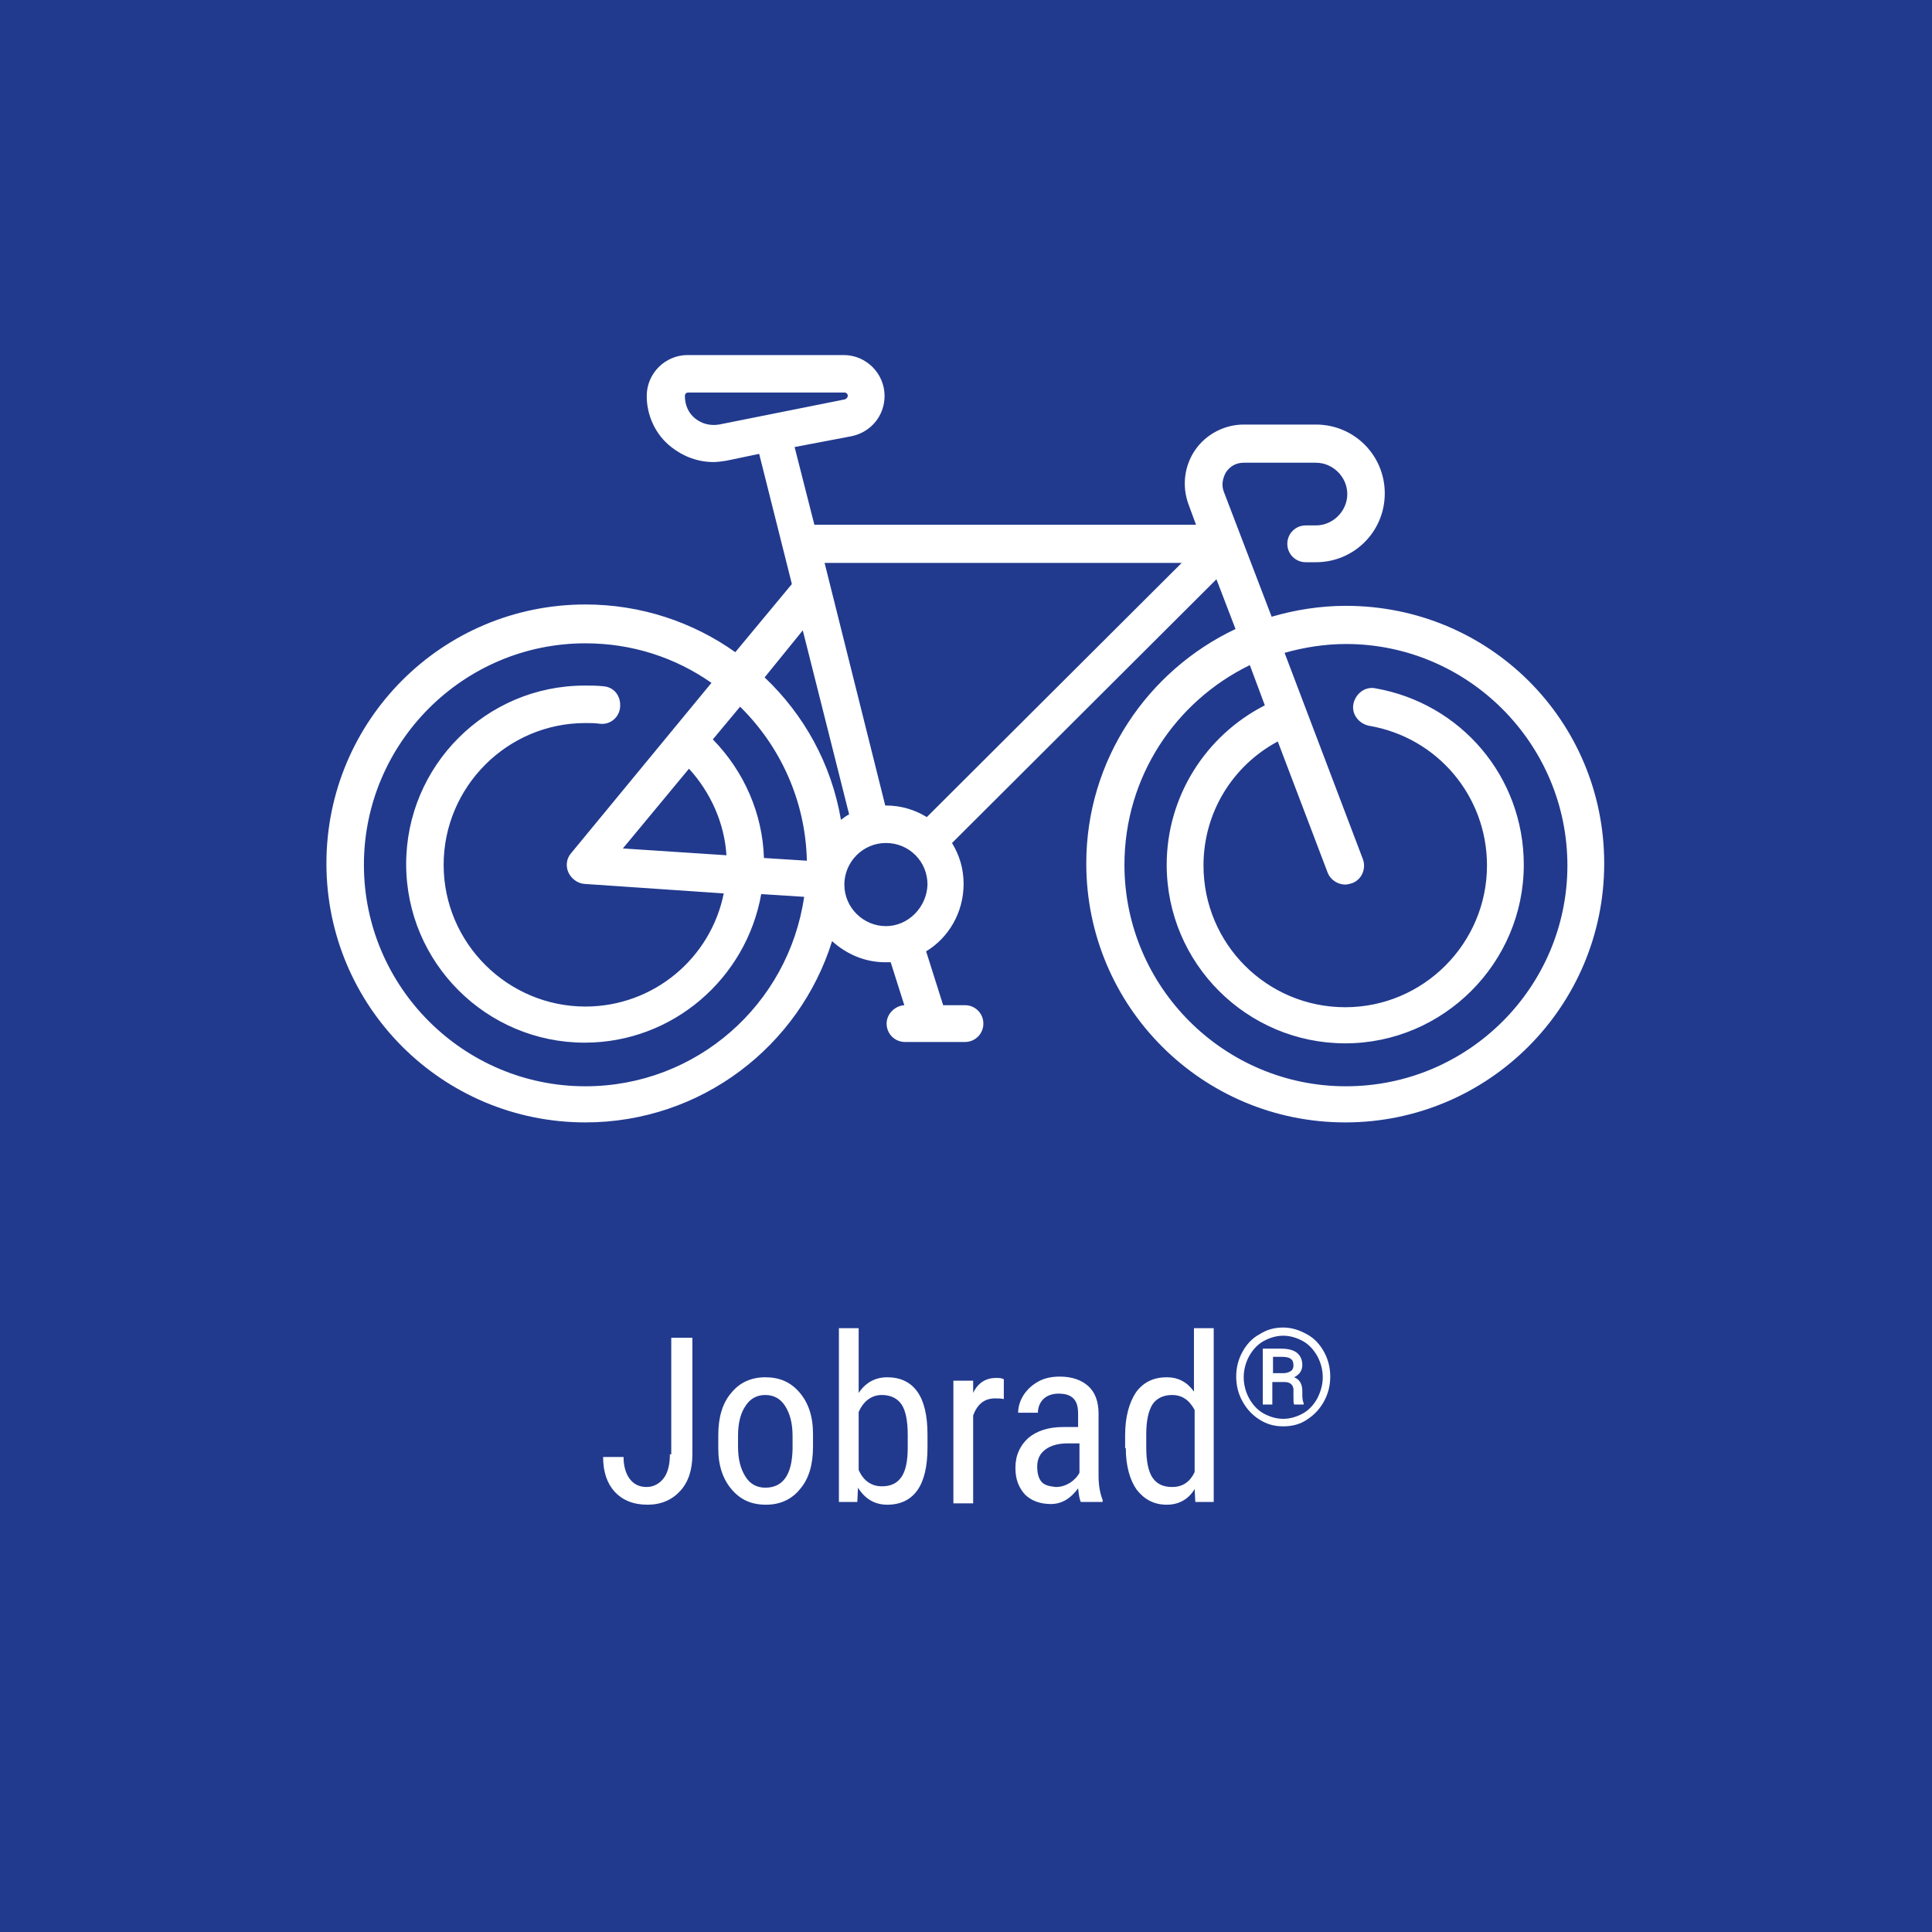
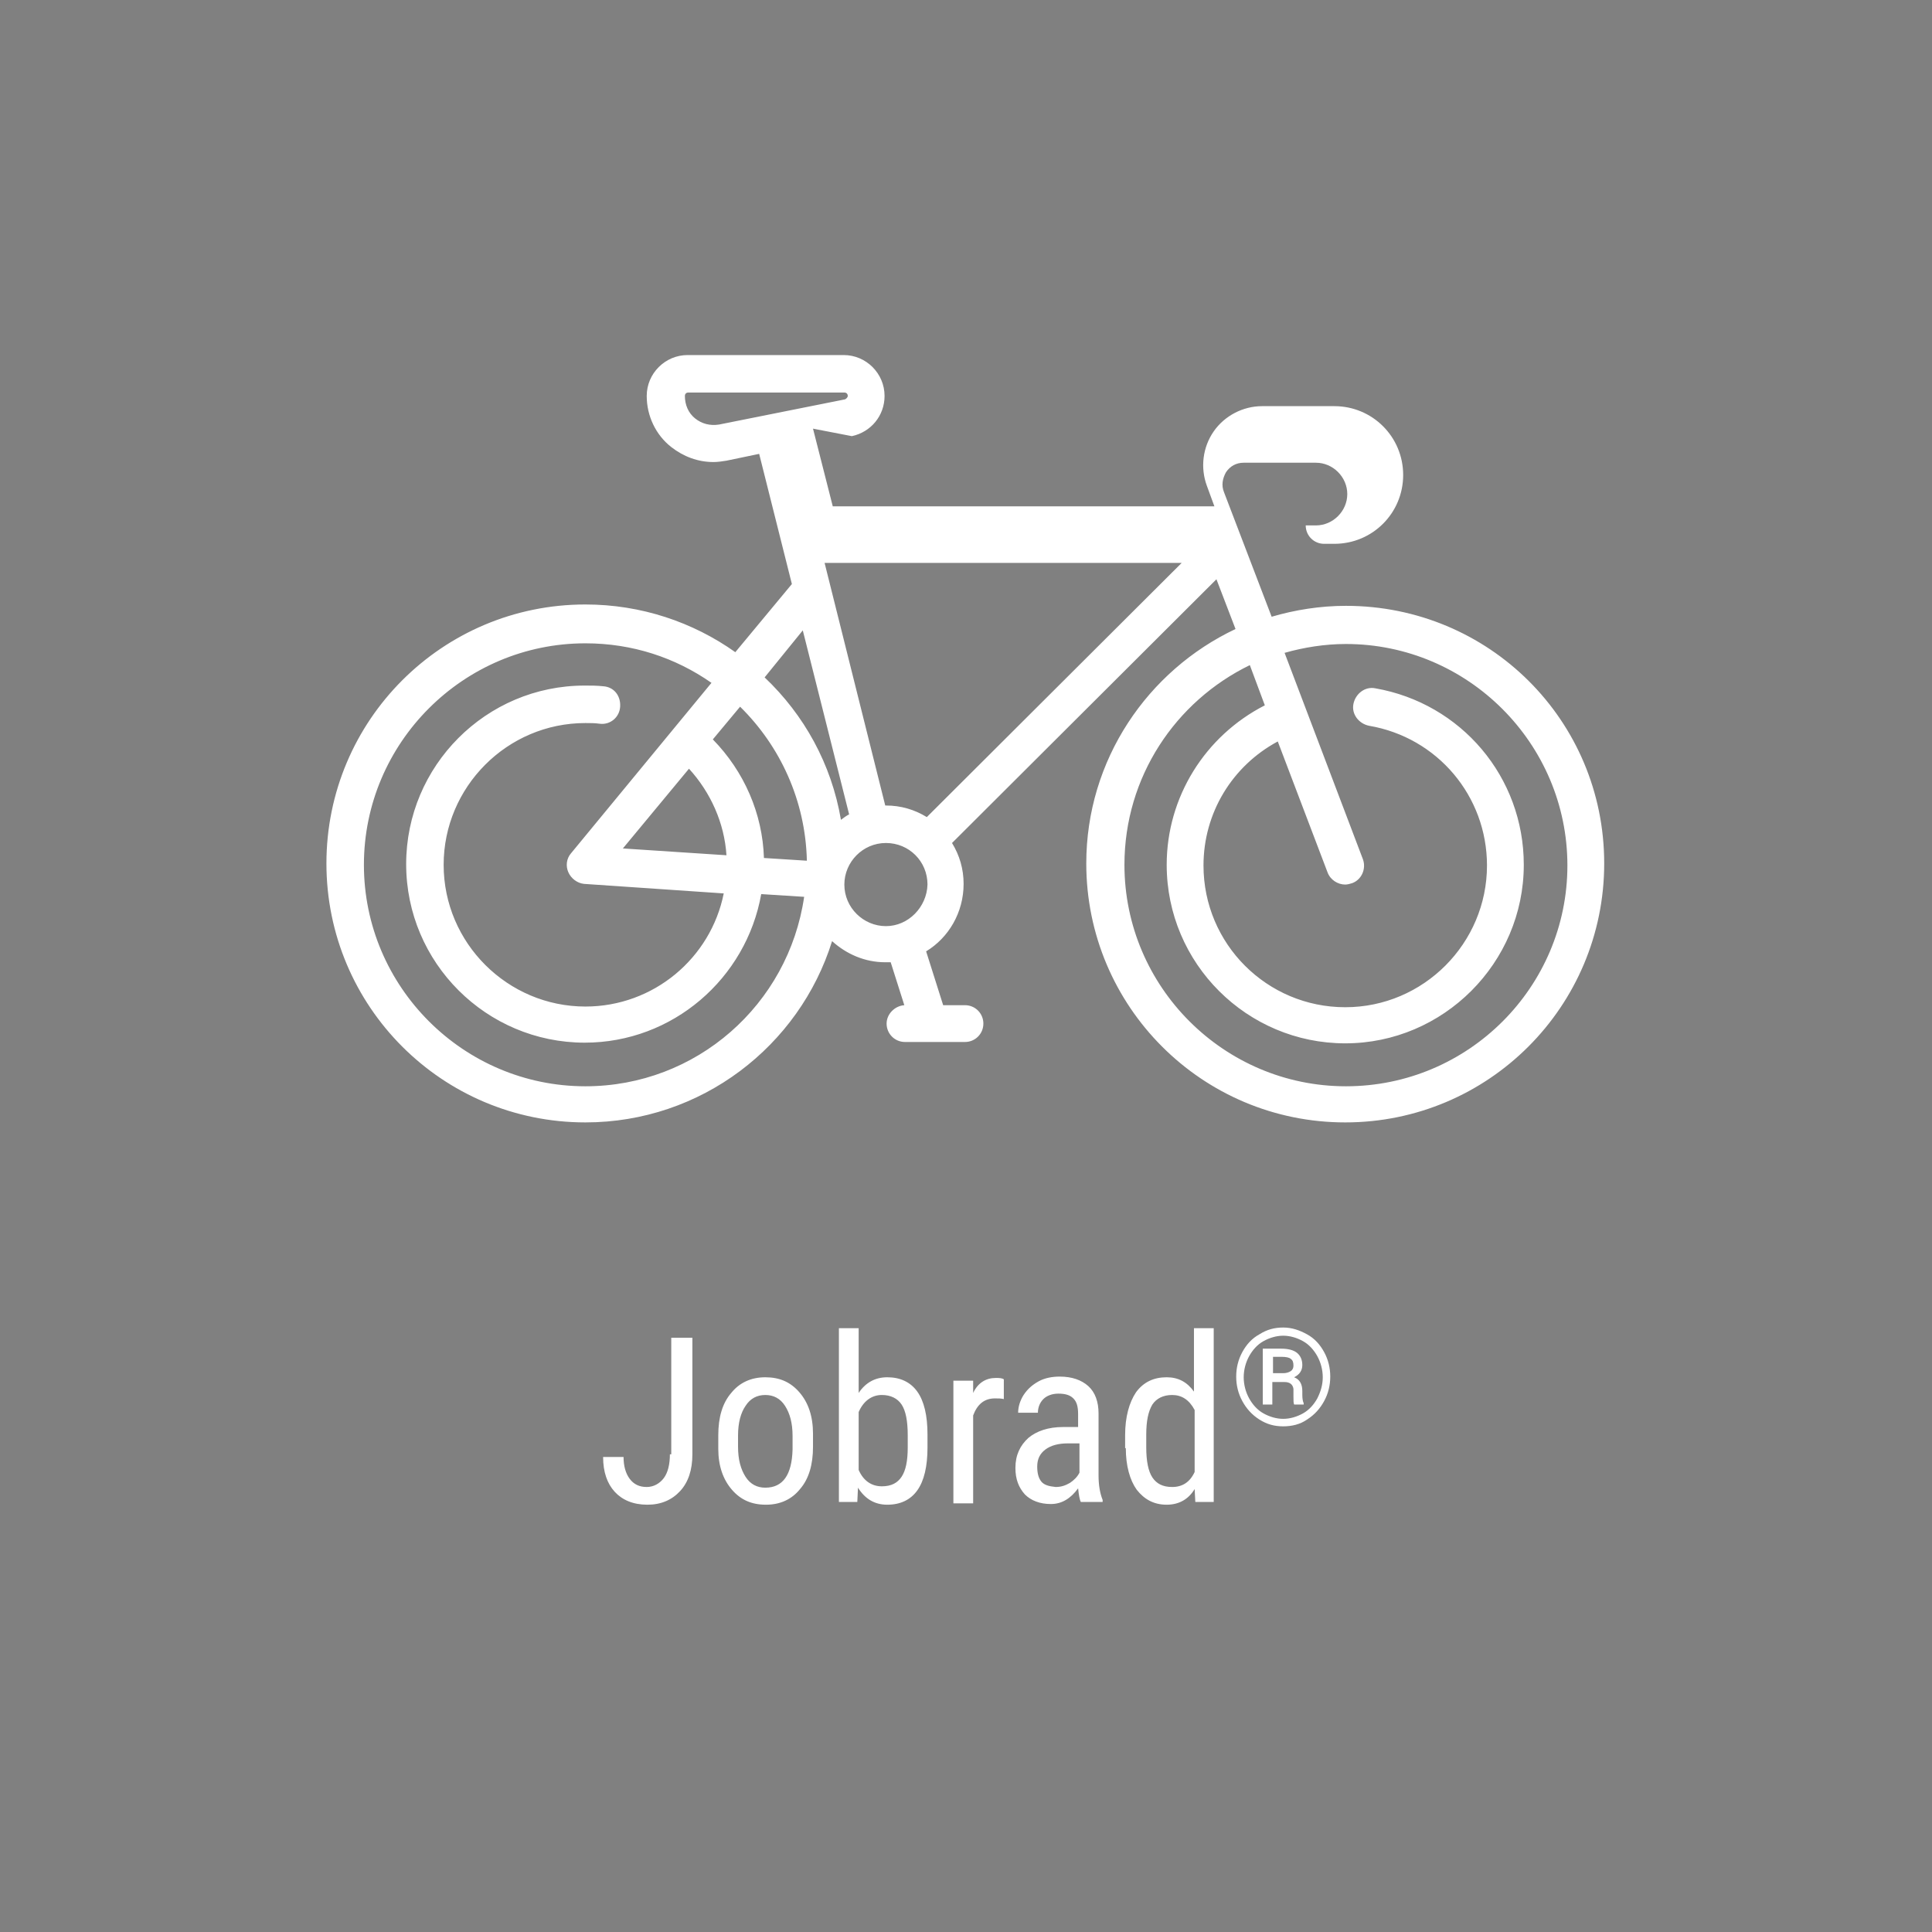
<svg xmlns="http://www.w3.org/2000/svg" xmlns:xlink="http://www.w3.org/1999/xlink" version="1.1" id="Ebene_1" x="0px" y="0px" viewBox="0 0 283.5 283.5" style="enable-background:new 0 0 283.5 283.5;" xml:space="preserve">
  <rect x="0" y="0" width="283.5" height="283.5" fill="#808080" stroke="none" />
  <style type="text/css">
	.st0{display:none;}
	.st1{display:inline;fill:#1D1D1B;}
	.st2{clip-path:url(#SVGID_00000075162077023863875270000000032038020746822581_);fill:#FFFFFF;}
	.st3{fill:#213A8E;}
	.st4{clip-path:url(#SVGID_00000121262640336320384380000002017260020628611990_);fill:#FFFFFF;}
</style>
  <g id="Ebene_2_00000071537723555797687870000001565496757898674092_" class="st0">
    <rect y="0.3" class="st1" width="284" height="282" />
  </g>
  <g>
    <defs>
-       <rect id="SVGID_1_" width="283.5" height="283.5" />
-     </defs>
+       </defs>
    <clipPath id="SVGID_00000054984420996044436460000014834725280473726351_">
      <use xlink:href="#SVGID_1_" style="overflow:visible;" />
    </clipPath>
    <path style="clip-path:url(#SVGID_00000054984420996044436460000014834725280473726351_);fill:#FFFFFF;" d="M218.5,237.8v4.4h-2.7   v2.4h2.7v11.2c0,1.5,0.3,2.7,0.9,3.5c0.6,0.8,1.5,1.2,2.7,1.2c0.7,0,1.4-0.1,2-0.3l0-2.5c-0.4,0.1-0.8,0.2-1.2,0.2   c-0.6,0-1-0.2-1.2-0.5c-0.2-0.4-0.3-0.9-0.3-1.6v-11.2h2.7v-2.4h-2.7v-4.4H218.5z M210.2,245.4c0.5,0.7,0.8,1.9,0.9,3.7v0.4H204   c0.1-1.8,0.4-3.1,1-3.9c0.6-0.8,1.5-1.3,2.7-1.3C208.8,244.3,209.6,244.7,210.2,245.4 M213.9,257.8l-1.5-1.9   c-0.6,0.7-1.2,1.2-1.9,1.6c-0.7,0.3-1.4,0.5-2.3,0.5c-1.4,0-2.4-0.4-3.1-1.3c-0.7-0.9-1.1-2.3-1.1-4.2V252h10v-1.9   c0-2.8-0.6-4.9-1.6-6.3c-1-1.3-2.6-2-4.7-2c-2.1,0-3.7,0.8-4.9,2.3c-1.2,1.5-1.8,3.6-1.8,6.3v2.2c0,2.6,0.6,4.5,1.8,5.9   c1.2,1.3,2.9,2,5.1,2C210.6,260.5,212.6,259.6,213.9,257.8 M195.7,260.1h3.4l-6.5-10.5l5.7-7.5h-3.5l-5.6,7.7v-15.3h-2.9v25.5h2.9   v-6.4l1.6-1.8L195.7,260.1z M173.8,256.6c-0.6-0.9-0.9-2.4-0.9-4.5v-2.3c0-2,0.3-3.4,1-4.2c0.6-0.9,1.6-1.3,2.9-1.3   c1,0,1.8,0.3,2.4,1s0.9,1.7,1,3h2.8c-0.1-2-0.6-3.6-1.7-4.8c-1.1-1.2-2.5-1.7-4.4-1.7c-2.2,0-3.9,0.7-5.1,2.1   c-1.2,1.4-1.7,3.5-1.7,6.2v2c0,2.8,0.6,4.9,1.8,6.3c1.2,1.4,2.9,2.1,5.1,2.1c1.7,0,3.1-0.6,4.2-1.7c1.2-1.1,1.8-2.6,1.8-4.3h-2.8   c-0.1,1.1-0.4,2-1,2.6c-0.6,0.6-1.4,0.9-2.3,0.9C175.5,258,174.5,257.5,173.8,256.6 M165.8,236.1c-0.3-0.3-0.7-0.5-1.3-0.5   c-0.6,0-1,0.2-1.2,0.5c-0.3,0.3-0.4,0.8-0.4,1.3c0,0.5,0.1,0.9,0.4,1.2c0.3,0.3,0.7,0.5,1.2,0.5c0.6,0,1-0.2,1.3-0.5   c0.3-0.3,0.4-0.7,0.4-1.2C166.2,236.9,166,236.5,165.8,236.1 M165.9,242.2H163v18h2.9V242.2z M153.7,237.8v4.4h-2.7v2.4h2.7v11.2   c0,1.5,0.3,2.7,0.9,3.5c0.6,0.8,1.5,1.2,2.7,1.2c0.7,0,1.4-0.1,2-0.3l0-2.5c-0.4,0.1-0.8,0.2-1.2,0.2c-0.6,0-1-0.2-1.2-0.5   s-0.3-0.9-0.3-1.6v-11.2h2.7v-2.4h-2.7v-4.4H153.7z M136.3,242.2v18h2.9v-13.1c0.4-0.8,0.8-1.4,1.4-1.9c0.6-0.5,1.2-0.7,2-0.7   c0.9,0,1.6,0.3,2.1,0.9c0.5,0.6,0.7,1.6,0.7,3v11.8h2.9v-11.9c0-4.2-1.7-6.4-4.8-6.4c-1.8,0-3.2,0.8-4.4,2.3l-0.1-1.9H136.3z    M128.9,245.4c0.5,0.7,0.8,1.9,0.9,3.7v0.4h-7.1c0.1-1.8,0.4-3.1,1-3.9c0.6-0.8,1.5-1.3,2.7-1.3   C127.5,244.3,128.3,244.7,128.9,245.4 M132.6,257.8l-1.5-1.9c-0.6,0.7-1.2,1.2-1.9,1.6c-0.7,0.3-1.4,0.5-2.3,0.5   c-1.4,0-2.4-0.4-3.1-1.3c-0.7-0.9-1.1-2.3-1.1-4.2V252h10v-1.9c0-2.8-0.6-4.9-1.6-6.3c-1-1.3-2.6-2-4.7-2c-2.1,0-3.7,0.8-4.9,2.3   c-1.2,1.5-1.8,3.6-1.8,6.3v2.2c0,2.6,0.6,4.5,1.8,5.9c1.2,1.3,2.9,2,5.1,2C129.4,260.5,131.3,259.6,132.6,257.8 M94.8,242.2v18h2.9   v-13.5c0.6-1.5,1.7-2.2,3.1-2.2c2,0,3,1.2,3,3.7v12h3v-12c0.1-1.1,0.4-1.9,1-2.6c0.6-0.7,1.3-1,2.2-1c1.1,0,1.9,0.3,2.4,1   c0.5,0.6,0.7,1.6,0.7,2.9v11.8h2.9V248c-0.1-4.1-1.8-6.2-5.1-6.2c-2,0-3.6,0.9-4.7,2.6c-0.8-1.7-2.2-2.6-4.2-2.6   c-1.8,0-3.2,0.7-4.3,2l-0.1-1.7H94.8z M91.8,242.1c-0.3-0.2-0.7-0.2-1.2-0.2c-1.4,0-2.6,0.7-3.3,2.2l0-1.8h-2.9v18h2.9v-12.9   c0.6-1.6,1.6-2.5,3.2-2.5c0.5,0,0.9,0,1.3,0.1L91.8,242.1z M79.6,236.1c-0.3-0.3-0.7-0.5-1.3-0.5c-0.6,0-1,0.2-1.2,0.5   c-0.3,0.3-0.4,0.8-0.4,1.3c0,0.5,0.1,0.9,0.4,1.2c0.3,0.3,0.7,0.5,1.2,0.5c0.6,0,1-0.2,1.3-0.5c0.3-0.3,0.4-0.7,0.4-1.2   C80,236.9,79.9,236.5,79.6,236.1 M79.8,242.2h-2.9v18h2.9V242.2z M71.9,246.8h-8.2v-8.3h9.6v-2.6H60.7v24.2h3v-10.7h8.2V246.8z" />
    <path style="clip-path:url(#SVGID_00000054984420996044436460000014834725280473726351_);fill:#FFFFFF;" d="M256.3,205.4   c0.3,0.3,0.8,0.5,1.4,0.5c0.6,0,1.1-0.2,1.4-0.5c0.3-0.3,0.5-0.8,0.5-1.3c0-0.5-0.2-1-0.5-1.3c-0.3-0.4-0.8-0.5-1.4-0.5   c-0.6,0-1.1,0.2-1.4,0.5c-0.3,0.4-0.5,0.8-0.5,1.3C255.8,204.7,256,205.1,256.3,205.4 M256.3,220.1c0.3,0.3,0.8,0.5,1.4,0.5   c0.6,0,1.1-0.2,1.4-0.5c0.3-0.3,0.5-0.8,0.5-1.3c0-0.5-0.2-1-0.5-1.3c-0.3-0.4-0.8-0.5-1.4-0.5c-0.6,0-1.1,0.2-1.4,0.5   c-0.3,0.4-0.5,0.8-0.5,1.3C255.8,219.3,255.9,219.8,256.3,220.1 M238.5,196.3h-3.3l7.5,24.2h2.7l7.5-24.2h-3.3l-5.5,19.5   L238.5,196.3z M231.8,196.3h-3V215l-9.7-18.7H216v24.2h3.1v-18.6l9.7,18.6h3.1V196.3z M200.2,198.9h4.7c1.3,0,2.3,0.4,3.1,1.3   c0.7,0.9,1.1,2,1.1,3.5c0,1.5-0.4,2.7-1.1,3.5c-0.7,0.8-1.8,1.2-3.1,1.2h-4.7V198.9z M205.1,211c2.2,0,3.9-0.7,5.2-2   c1.2-1.3,1.8-3,1.8-5.4c0-2.2-0.6-4-1.9-5.4c-1.3-1.3-3.1-2-5.3-2h-7.7v24.2h3V211H205.1z M186.6,193.8c0.3,0.3,0.8,0.5,1.4,0.5   c0.6,0,1.1-0.2,1.4-0.5c0.3-0.3,0.5-0.8,0.5-1.3c0-0.5-0.2-0.9-0.5-1.3c-0.3-0.3-0.8-0.5-1.4-0.5c-0.6,0-1,0.2-1.4,0.5   c-0.3,0.3-0.5,0.8-0.5,1.3C186.2,193,186.3,193.4,186.6,193.8 M179.5,193.7c0.3,0.3,0.8,0.5,1.4,0.5c0.6,0,1.1-0.2,1.4-0.5   c0.3-0.3,0.5-0.8,0.5-1.3c0-0.5-0.2-0.9-0.5-1.3c-0.3-0.3-0.8-0.5-1.4-0.5c-0.6,0-1,0.2-1.4,0.5c-0.3,0.3-0.5,0.8-0.5,1.3   C179,193,179.2,193.4,179.5,193.7 M189.4,210.8c0,2.5-0.5,4.3-1.3,5.5c-0.8,1.2-2.1,1.8-3.8,1.8c-1.7,0-3-0.6-3.8-1.9   c-0.9-1.3-1.3-3.2-1.3-5.6v-4.3c0-2.5,0.4-4.3,1.3-5.6c0.9-1.3,2.1-1.9,3.8-1.9c1.7,0,3,0.6,3.8,1.9c0.8,1.2,1.3,3.1,1.3,5.7V210.8   z M192.4,206.1c0-3.3-0.8-5.8-2.2-7.5c-1.4-1.8-3.4-2.6-6-2.6c-2.6,0-4.6,0.9-6,2.7c-1.4,1.8-2.1,4.4-2.1,7.6v4.6   c0.1,3.2,0.8,5.6,2.3,7.3c1.4,1.7,3.4,2.6,5.9,2.6c2.6,0,4.6-0.9,6-2.7c1.4-1.8,2.1-4.3,2.1-7.6V206.1z M142.9,202.5v18h2.9V207   c0.6-1.5,1.7-2.2,3.1-2.2c2,0,3,1.2,3,3.7v12h3v-12c0.1-1.1,0.4-1.9,1-2.6c0.6-0.7,1.3-1,2.2-1c1.1,0,1.9,0.3,2.4,1   c0.5,0.6,0.7,1.6,0.7,2.9v11.8h2.9v-12.1c-0.1-4.1-1.8-6.2-5.1-6.2c-2,0-3.6,0.9-4.7,2.6c-0.8-1.7-2.2-2.6-4.2-2.6   c-1.8,0-3.2,0.7-4.3,2l-0.1-1.7H142.9z M138.1,196.4c-0.3-0.3-0.7-0.5-1.3-0.5c-0.6,0-1,0.2-1.2,0.5c-0.3,0.3-0.4,0.8-0.4,1.3   c0,0.5,0.1,0.9,0.4,1.2c0.3,0.3,0.7,0.5,1.2,0.5c0.6,0,1-0.2,1.3-0.5c0.3-0.3,0.4-0.7,0.4-1.2C138.5,197.2,138.4,196.8,138.1,196.4    M138.3,202.5h-2.9v18h2.9V202.5z M112.9,210.5c0-2,0.3-3.4,0.9-4.4c0.6-0.9,1.6-1.4,2.9-1.4c1.4,0,2.5,0.7,3.3,2.2v9   c-0.7,1.5-1.8,2.2-3.3,2.2c-1.4,0-2.3-0.5-2.9-1.4c-0.6-0.9-0.9-2.4-0.9-4.4V210.5z M110,212.6c0,2.6,0.6,4.6,1.6,6   c1,1.4,2.5,2.1,4.4,2.1c1.7,0,3.1-0.7,4.1-2.1v2.3c-0.1,2.7-1.3,4-3.8,4c-1.5,0-2.8-0.6-4-1.8l-1.2,2c0.6,0.6,1.4,1.2,2.5,1.6   c1.1,0.4,2.1,0.7,3,0.7c2,0,3.6-0.6,4.8-1.8c1.1-1.2,1.7-2.9,1.7-5.1v-18.1h-2.7l-0.1,2c-1-1.6-2.3-2.3-4.2-2.3   c-2,0-3.4,0.7-4.5,2.2c-1,1.4-1.5,3.6-1.5,6.4V212.6z M105.8,196.4c-0.3-0.3-0.7-0.5-1.3-0.5c-0.6,0-1,0.2-1.2,0.5   c-0.3,0.3-0.4,0.8-0.4,1.3c0,0.5,0.1,0.9,0.4,1.2c0.3,0.3,0.7,0.5,1.2,0.5c0.6,0,1-0.2,1.3-0.5c0.3-0.3,0.4-0.7,0.4-1.2   C106.2,197.2,106,196.8,105.8,196.4 M105.9,202.5H103v18h2.9V202.5z M93.7,198.1v4.4h-2.7v2.4h2.7V216c0,1.5,0.3,2.7,0.9,3.5   c0.6,0.8,1.5,1.2,2.7,1.2c0.7,0,1.4-0.1,2-0.3l0-2.5c-0.4,0.1-0.8,0.2-1.2,0.2c-0.6,0-1-0.2-1.2-0.5c-0.2-0.4-0.3-0.9-0.3-1.6   v-11.2h2.7v-2.4h-2.7v-4.4H93.7z M85.2,217.6c-0.5,0.4-1.3,0.7-2.2,0.7c-1,0-1.8-0.3-2.4-0.8c-0.6-0.6-0.9-1.3-0.9-2.3h-3   c0,1.6,0.6,3,1.7,4.1c1.2,1.1,2.7,1.6,4.6,1.6c1.8,0,3.2-0.5,4.3-1.4c1.1-0.9,1.6-2.2,1.6-3.8c0-1.3-0.4-2.3-1.2-3.1   c-0.8-0.8-2.3-1.6-4.5-2.5c-1.4-0.6-2.2-1.1-2.6-1.4c-0.4-0.4-0.5-0.8-0.5-1.4c0-0.8,0.2-1.3,0.7-1.8c0.5-0.4,1.2-0.7,2-0.7   c0.8,0,1.5,0.3,2.1,0.9c0.5,0.6,0.8,1.3,0.8,2.1h2.9c0-1.6-0.5-2.9-1.6-3.9c-1.1-1-2.5-1.5-4.2-1.5c-1.7,0-3,0.5-4.1,1.5   c-1.1,1-1.6,2.2-1.6,3.6c0,0.8,0.2,1.5,0.5,2.1c0.3,0.6,0.8,1.1,1.5,1.6c0.6,0.5,1.8,1,3.3,1.7c1.4,0.6,2.3,1.1,2.8,1.6   c0.5,0.5,0.7,1,0.7,1.6C86,216.6,85.7,217.2,85.2,217.6 M60.8,202.5v18h2.9v-13.1c0.4-0.8,0.8-1.4,1.4-1.9c0.6-0.5,1.2-0.7,2-0.7   c0.9,0,1.6,0.3,2.1,0.9c0.5,0.6,0.7,1.6,0.7,3v11.8h2.9v-11.9c0-4.2-1.7-6.4-4.8-6.4c-1.8,0-3.2,0.8-4.4,2.3l-0.1-1.9H60.8z    M52.6,198.9c0.3,0.3,0.8,0.5,1.4,0.5c0.6,0,1.1-0.2,1.4-0.5c0.3-0.3,0.5-0.8,0.5-1.3c0-0.5-0.2-0.9-0.5-1.3   c-0.3-0.3-0.8-0.5-1.4-0.5c-0.6,0-1,0.2-1.4,0.5c-0.3,0.3-0.5,0.8-0.5,1.3C52.1,198.2,52.3,198.6,52.6,198.9 M45.4,198.9   c0.3,0.3,0.8,0.5,1.4,0.5c0.6,0,1.1-0.2,1.4-0.5c0.3-0.3,0.5-0.8,0.5-1.3c0-0.5-0.2-0.9-0.5-1.3c-0.3-0.3-0.8-0.5-1.4-0.5   c-0.6,0-1,0.2-1.4,0.5c-0.3,0.3-0.5,0.8-0.5,1.3C45,198.2,45.1,198.6,45.4,198.9 M53.6,220.4h2.8v-18h-2.9v13.3   c-0.7,1.6-1.9,2.4-3.7,2.4c-1.7,0-2.5-1.4-2.5-4.2v-11.5h-2.9v11.7c0,2.1,0.4,3.8,1.3,4.9c0.8,1.1,2.1,1.7,3.7,1.7   c1.9,0,3.3-0.6,4.3-1.9L53.6,220.4z M39.8,208.4h-7.5v2.6h4.4v5.6l-0.4,0.4c-0.9,0.8-2.1,1.2-3.7,1.2c-1.7,0-3.1-0.6-4-2   c-0.9-1.3-1.4-3.2-1.4-5.6v-4.9c0-2.5,0.5-4.3,1.3-5.4c0.8-1.1,2.1-1.7,3.8-1.7c1.5,0,2.5,0.4,3.2,1.3c0.7,0.8,1.1,2,1.3,3.5h3   c-0.1-2.4-0.9-4.2-2.2-5.5c-1.3-1.3-3.1-1.9-5.4-1.9c-2.7,0-4.7,0.8-6.1,2.5s-2,4.2-2,7.6v4.8c0,3.2,0.8,5.6,2.3,7.3   c1.5,1.7,3.5,2.6,6.2,2.6c2.9,0,5.2-0.9,6.7-2.7l0.5-0.7V208.4z" />
    <path style="clip-path:url(#SVGID_00000054984420996044436460000014834725280473726351_);fill:#FFFFFF;" d="M170.7,50.1h-57.8v-4.4   h57.8V50.1z M173.5,40.2h-63.3c-1.5,0-2.8,1.2-2.8,2.8v9.9c0,1.5,1.2,2.8,2.8,2.8h63.3c1.5,0,2.8-1.2,2.8-2.8v-9.9   C176.2,41.4,175,40.2,173.5,40.2" />
    <path style="clip-path:url(#SVGID_00000054984420996044436460000014834725280473726351_);fill:#FFFFFF;" d="M97.3,74.7h39.6   c1.5,0,2.8-1.2,2.8-2.8c0-1.5-1.2-2.8-2.8-2.8H97.3c-1.5,0-2.8,1.2-2.8,2.8C94.6,73.5,95.8,74.7,97.3,74.7" />
-     <path style="clip-path:url(#SVGID_00000054984420996044436460000014834725280473726351_);fill:#FFFFFF;" d="M148.1,74.7h4.9   c1.5,0,2.8-1.2,2.8-2.8c0-1.5-1.2-2.8-2.8-2.8h-4.9c-1.5,0-2.8,1.2-2.8,2.8C145.3,73.5,146.6,74.7,148.1,74.7" />
    <path style="clip-path:url(#SVGID_00000054984420996044436460000014834725280473726351_);fill:#FFFFFF;" d="M105.1,123.6   c1.8,0,3.2,1.4,3.2,3.2s-1.4,3.2-3.2,3.2c-1.8,0-3.2-1.4-3.2-3.2S103.4,123.6,105.1,123.6 M105.1,135.5c4.8,0,8.7-3.9,8.7-8.7   c0-4.8-3.9-8.7-8.7-8.7c-4.8,0-8.7,3.9-8.7,8.7C96.4,131.6,100.3,135.5,105.1,135.5" />
    <path style="clip-path:url(#SVGID_00000054984420996044436460000014834725280473726351_);fill:#FFFFFF;" d="M178.3,123.6   c1.8,0,3.2,1.4,3.2,3.2s-1.4,3.2-3.2,3.2s-3.2-1.4-3.2-3.2S176.6,123.6,178.3,123.6 M178.3,135.5c4.8,0,8.7-3.9,8.7-8.7   c0-4.8-3.9-8.7-8.7-8.7s-8.7,3.9-8.7,8.7C169.6,131.6,173.5,135.5,178.3,135.5" />
-     <path style="clip-path:url(#SVGID_00000054984420996044436460000014834725280473726351_);fill:#FFFFFF;" d="M205.3,105.4h-5.5V86.1   h5.5V105.4z M194.2,59H89.3V45.1c0-4.5,3.7-8.2,8.2-8.2h88.4c4.5,0,8.2,3.7,8.2,8.2V59z M194.2,105.5L194.2,105.5h-12.1   c-0.1-0.1-0.3-0.1-0.5-0.2l-35-11.2c-1.4-0.5-3,0.3-3.5,1.8c-0.5,1.4,0.3,3,1.8,3.5l19.2,6.2h-28l-35.4-11.4   c-1.4-0.5-3,0.3-3.5,1.8c-0.5,1.4,0.3,3,1.8,3.5l19.2,6.2h-29v-41h104.9V105.5z M194.2,142.1H89.3V111h104.9V142.1z M189.3,155.7   c0,2-1.7,3.7-3.7,3.7h-1.6c-2,0-3.7-1.7-3.7-3.7v-8.1h9V155.7z M103.2,155.7c0,2-1.7,3.7-3.7,3.7h-1.6c-2,0-3.7-1.7-3.7-3.7v-8.1h9   V155.7z M83.7,105.4h-5.5V86.1h5.5V105.4z M208,80.6h-8.4V45.1c0-7.6-6.2-13.7-13.7-13.7H97.5c-7.6,0-13.7,6.2-13.7,13.7v35.4h-8.4   c-1.5,0-2.8,1.2-2.8,2.8v24.9c0,1.5,1.2,2.8,2.8,2.8h8.4v33.9c0,1.5,1.2,2.7,2.8,2.7h2.1v8.1c0,5.1,4.1,9.2,9.2,9.2h1.6   c5.1,0,9.2-4.1,9.2-9.2v-8.1h66.1v8.1c0,5.1,4.1,9.2,9.2,9.2h1.6c5.1,0,9.2-4.1,9.2-9.2v-8.1h2.1c1.5,0,2.8-1.2,2.8-2.7v-33.9h8.4   c1.5,0,2.8-1.2,2.8-2.8V83.3C210.8,81.8,209.5,80.6,208,80.6" />
  </g>
-   <rect class="st3" width="283.5" height="283.5" />
  <g>
    <defs>
      <rect id="SVGID_00000102523325376258144390000007794603390072519845_" width="283.5" height="283.5" />
    </defs>
    <clipPath id="SVGID_00000084530082349065000360000007149320450533395335_">
      <use xlink:href="#SVGID_00000102523325376258144390000007794603390072519845_" style="overflow:visible;" />
    </clipPath>
    <path style="clip-path:url(#SVGID_00000084530082349065000360000007149320450533395335_);fill:#FFFFFF;" d="M186.8,199.1h1.3   c0.6,0,1.1,0.1,1.3,0.3c0.3,0.2,0.4,0.5,0.4,1c0,0.3-0.1,0.6-0.4,0.8c-0.3,0.2-0.7,0.3-1.1,0.3h-1.5V199.1z M188.5,202.8   c0.7,0,1.2,0.3,1.3,1c0,0.1,0,0.5,0,1.1c0,0.6,0,1,0.1,1.2h1.4v-0.2c-0.1-0.2-0.2-0.6-0.2-1.2v-0.6c0-1-0.4-1.7-1.2-2   c0.8-0.4,1.2-1,1.2-1.8c0-0.8-0.3-1.4-0.8-1.8c-0.5-0.4-1.3-0.6-2.3-0.6h-2.7v8.2h1.4v-3.3H188.5z M183.3,199   c0.5-0.9,1.2-1.7,2.1-2.2c0.9-0.5,1.9-0.8,2.9-0.8c1,0,2,0.3,2.9,0.8c0.9,0.5,1.6,1.3,2.1,2.2c0.5,0.9,0.8,2,0.8,3.1   c0,1.1-0.3,2.1-0.8,3.1c-0.5,0.9-1.2,1.7-2.1,2.2c-0.9,0.5-1.9,0.8-2.9,0.8c-1,0-2-0.3-2.9-0.8c-0.9-0.5-1.6-1.3-2.1-2.2   c-0.5-0.9-0.8-2-0.8-3.1C182.5,201,182.8,199.9,183.3,199 M182.3,205.6c0.6,1.1,1.4,2,2.5,2.7c1.1,0.7,2.2,1,3.5,1   c1.3,0,2.5-0.3,3.5-1c1.1-0.7,1.9-1.6,2.5-2.7c0.6-1.1,0.9-2.3,0.9-3.6c0-1.3-0.3-2.5-0.9-3.6c-0.6-1.1-1.4-2-2.5-2.6   c-1.1-0.6-2.2-1-3.5-1s-2.4,0.3-3.5,1c-1.1,0.6-1.9,1.5-2.5,2.6c-0.6,1.1-0.9,2.3-0.9,3.6C181.4,203.3,181.7,204.5,182.3,205.6    M168.2,210.5c0-2,0.3-3.4,0.9-4.4c0.6-0.9,1.6-1.4,2.9-1.4c1.4,0,2.5,0.7,3.3,2.2v9.1c-0.7,1.5-1.8,2.2-3.3,2.2   c-1.4,0-2.3-0.5-2.9-1.4c-0.6-0.9-0.9-2.4-0.9-4.4V210.5z M165.2,212.5c0,2.6,0.6,4.7,1.6,6.1c1.1,1.4,2.5,2.2,4.4,2.2   c1.8,0,3.2-0.8,4.1-2.3l0.1,1.9h2.7v-25.5h-2.9v9.3c-1-1.4-2.3-2.1-4-2.1c-1.9,0-3.4,0.7-4.5,2.2c-1,1.5-1.6,3.6-1.6,6.3V212.5z    M152.8,217.4c-0.4-0.5-0.6-1.2-0.6-2.2c0-1.1,0.4-1.9,1.2-2.5c0.8-0.6,1.9-0.9,3.3-0.9h1.7v4.3c-0.3,0.6-0.8,1.1-1.4,1.5   c-0.7,0.4-1.3,0.6-2.1,0.6C153.9,218.1,153.2,217.9,152.8,217.4 M161.8,220.4v-0.3c-0.4-1-0.6-2.2-0.6-3.6v-9.1   c0-1.7-0.5-3.1-1.5-4c-1-0.9-2.4-1.4-4.2-1.4c-1.1,0-2.2,0.2-3.1,0.7c-0.9,0.5-1.6,1.1-2.2,2c-0.5,0.8-0.8,1.7-0.8,2.6h2.9   c0-0.8,0.3-1.5,0.8-2s1.3-0.8,2.2-0.8c1,0,1.7,0.2,2.2,0.7c0.5,0.5,0.7,1.2,0.7,2.3v1.9h-2.2c-2.2,0-3.9,0.6-5.1,1.6   c-1.2,1.1-1.9,2.5-1.9,4.4c0,1.7,0.5,2.9,1.4,3.9c0.9,0.9,2.2,1.4,3.8,1.4c1.6,0,2.9-0.8,4-2.3c0.1,0.9,0.2,1.6,0.4,2H161.8z    M147.3,202.4c-0.3-0.2-0.7-0.2-1.2-0.2c-1.4,0-2.6,0.7-3.3,2.2l0-1.8h-2.9v18h2.9v-12.9c0.6-1.6,1.6-2.5,3.2-2.5   c0.5,0,0.9,0,1.3,0.1L147.3,202.4z M133.2,212.4c0,2-0.3,3.4-0.9,4.3c-0.6,0.9-1.5,1.4-2.9,1.4c-1.5,0-2.7-0.8-3.4-2.4v-8.5   c0.7-1.6,1.9-2.5,3.4-2.5c1.3,0,2.3,0.5,2.9,1.4c0.6,0.9,0.9,2.4,0.9,4.5V212.4z M136.1,210.5c0-2.8-0.5-4.9-1.5-6.3   c-1-1.4-2.5-2.1-4.4-2.1c-1.8,0-3.2,0.8-4.2,2.3v-9.5h-2.9v25.5h2.7l0.1-2.1c1,1.6,2.4,2.5,4.3,2.5c1.9,0,3.4-0.7,4.4-2.1   c1-1.4,1.5-3.5,1.5-6.3V210.5z M108.3,210.6c0-1.8,0.4-3.3,1.1-4.3c0.7-1.1,1.7-1.6,2.9-1.6c1.2,0,2.2,0.5,2.9,1.6   c0.7,1.1,1.1,2.5,1.1,4.4v2c-0.1,3.7-1.4,5.6-4,5.6c-1.2,0-2.2-0.5-2.9-1.6c-0.7-1.1-1.1-2.5-1.1-4.4V210.6z M105.4,212.6   c0,2.5,0.7,4.5,2,6c1.3,1.5,2.9,2.2,5,2.2c2.1,0,3.8-0.8,5-2.3c1.3-1.5,1.9-3.6,1.9-6.2v-1.9c0-2.6-0.7-4.6-2-6.1   c-1.3-1.5-2.9-2.2-5-2.2c-2.1,0-3.8,0.8-5,2.3c-1.3,1.5-1.9,3.6-1.9,6.2V212.6z M98.3,213.4c0,1.5-0.3,2.7-0.9,3.5   c-0.6,0.8-1.5,1.3-2.5,1.3c-1.1,0-1.9-0.4-2.5-1.2c-0.6-0.8-0.9-1.9-0.9-3.2h-3c0,2.2,0.6,3.9,1.7,5.1c1.1,1.2,2.7,1.9,4.8,1.9   c2,0,3.6-0.7,4.8-2c1.2-1.3,1.8-3.1,1.8-5.4v-17.1h-3.1V213.4z" />
-     <path style="clip-path:url(#SVGID_00000084530082349065000360000007149320450533395335_);fill:#FFFFFF;" d="M197.5,159.4   c-17.9,0-32.5-14.6-32.5-32.5c0-12.9,7.5-24,18.4-29.3l2.2,5.9c-8.8,4.5-14.4,13.5-14.4,23.4c0,14.5,11.8,26.2,26.2,26.2   s26.2-11.8,26.2-26.2c0-12.9-9.2-23.7-21.8-25.9c-1.5-0.3-2.9,0.8-3.2,2.3c-0.3,1.5,0.8,2.9,2.3,3.2c10,1.7,17.3,10.3,17.3,20.5   c0,11.4-9.3,20.8-20.8,20.8s-20.8-9.3-20.8-20.8c0-7.7,4.2-14.6,10.9-18.2l7.3,19.2c0.4,1.1,1.5,1.8,2.6,1.8c0.3,0,0.7-0.1,1-0.2   c1.4-0.5,2.1-2.1,1.6-3.5l-11.5-30.3c2.8-0.8,5.9-1.3,9-1.3c17.9,0,32.5,14.6,32.5,32.5C230,144.8,215.5,159.4,197.5,159.4    M130,135.9c-3.3,0-6.1-2.7-6.1-6.1c0-3.3,2.7-6.1,6.1-6.1s6.1,2.7,6.1,6.1C136,133.1,133.3,135.9,130,135.9 M85.9,159.4   c-17.9,0-32.5-14.6-32.5-32.5S68,94.4,85.9,94.4c6.9,0,13.2,2.1,18.5,5.8l-20.6,25c-0.7,0.8-0.8,1.9-0.4,2.8   c0.4,0.9,1.3,1.6,2.3,1.7l20.5,1.4c-1.9,9.5-10.3,16.6-20.3,16.6c-11.4,0-20.8-9.3-20.8-20.8c0-11.4,9.3-20.8,20.8-20.8   c0.7,0,1.4,0,2.1,0.1c1.5,0.2,2.9-0.9,3-2.5s-0.9-2.9-2.5-3c-0.9-0.1-1.8-0.1-2.7-0.1c-14.5,0-26.2,11.8-26.2,26.2   c0,14.5,11.8,26.2,26.2,26.2c12.9,0,23.7-9.4,25.9-21.8l6.3,0.4C115.7,147.4,102.2,159.4,85.9,159.4 M101.1,112.8   c3.2,3.5,5.2,8,5.5,12.7l-15.2-1L101.1,112.8z M112.1,125.9c-0.2-6.5-2.9-12.7-7.5-17.4l4-4.8c5.9,5.8,9.6,13.8,9.8,22.6   L112.1,125.9z M117.8,92.5l6.8,27c-0.4,0.2-0.8,0.5-1.2,0.8c-1.4-8.2-5.4-15.4-11.2-20.9L117.8,92.5z M173.4,82.6L136,119.9   c-1.8-1.1-3.8-1.7-6-1.7c0,0,0,0-0.1,0L121,82.6H173.4z M105.5,62.3c-1.3,0.2-2.5-0.1-3.5-0.9c-1-0.8-1.5-2-1.5-3.3   c0-0.3,0.2-0.5,0.5-0.5h22.9c0.3,0,0.5,0.2,0.5,0.5c0,0.2-0.2,0.4-0.4,0.5L105.5,62.3z M197.5,88.9c-3.8,0-7.5,0.6-10.9,1.6   l-7-18.3c-0.4-1-0.2-2,0.3-2.9c0.6-0.9,1.5-1.4,2.6-1.4h10.6c2.5,0,4.6,2.1,4.6,4.6c0,2.5-2.1,4.6-4.6,4.6h-1.5   c-1.5,0-2.7,1.2-2.7,2.7c0,1.5,1.2,2.7,2.7,2.7h1.5c5.6,0,10.1-4.5,10.1-10.1c0-5.6-4.5-10.1-10.1-10.1h-10.6   c-2.8,0-5.5,1.4-7.1,3.7c-1.6,2.3-2,5.3-1,8l1.1,3h-56l-2.9-11.4L125,64c2.8-0.6,4.8-3,4.8-5.9c0-3.3-2.7-6-6-6h-22.9   c-3.3,0-6,2.7-6,6c0,2.9,1.3,5.7,3.6,7.5c1.8,1.4,3.9,2.2,6.2,2.2c0.6,0,1.3-0.1,1.9-0.2l4.8-1l4.8,19.1l-8.3,10   c-6.2-4.4-13.8-7-22-7c-21,0-38,17-38,38s17,38,38,38c17,0,31.4-11.2,36.2-26.6c2.1,1.9,4.8,3.1,7.8,3.1c0.3,0,0.5,0,0.8,0l2,6.3   c-1.4,0.1-2.6,1.3-2.6,2.7c0,1.5,1.2,2.7,2.7,2.7h8.8c1.5,0,2.7-1.2,2.7-2.7c0-1.5-1.2-2.7-2.7-2.7h-3.2l-2.5-7.9   c3.3-2,5.5-5.7,5.5-9.9c0-2.2-0.6-4.2-1.7-6l38.8-38.7l2.8,7.3c-12.9,6.1-21.9,19.2-21.9,34.4c0,21,17,38,38,38c21,0,38-17,38-38   S218.5,88.9,197.5,88.9" />
+     <path style="clip-path:url(#SVGID_00000084530082349065000360000007149320450533395335_);fill:#FFFFFF;" d="M197.5,159.4   c-17.9,0-32.5-14.6-32.5-32.5c0-12.9,7.5-24,18.4-29.3l2.2,5.9c-8.8,4.5-14.4,13.5-14.4,23.4c0,14.5,11.8,26.2,26.2,26.2   s26.2-11.8,26.2-26.2c0-12.9-9.2-23.7-21.8-25.9c-1.5-0.3-2.9,0.8-3.2,2.3c-0.3,1.5,0.8,2.9,2.3,3.2c10,1.7,17.3,10.3,17.3,20.5   c0,11.4-9.3,20.8-20.8,20.8s-20.8-9.3-20.8-20.8c0-7.7,4.2-14.6,10.9-18.2l7.3,19.2c0.4,1.1,1.5,1.8,2.6,1.8c0.3,0,0.7-0.1,1-0.2   c1.4-0.5,2.1-2.1,1.6-3.5l-11.5-30.3c2.8-0.8,5.9-1.3,9-1.3c17.9,0,32.5,14.6,32.5,32.5C230,144.8,215.5,159.4,197.5,159.4    M130,135.9c-3.3,0-6.1-2.7-6.1-6.1c0-3.3,2.7-6.1,6.1-6.1s6.1,2.7,6.1,6.1C136,133.1,133.3,135.9,130,135.9 M85.9,159.4   c-17.9,0-32.5-14.6-32.5-32.5S68,94.4,85.9,94.4c6.9,0,13.2,2.1,18.5,5.8l-20.6,25c-0.7,0.8-0.8,1.9-0.4,2.8   c0.4,0.9,1.3,1.6,2.3,1.7l20.5,1.4c-1.9,9.5-10.3,16.6-20.3,16.6c-11.4,0-20.8-9.3-20.8-20.8c0-11.4,9.3-20.8,20.8-20.8   c0.7,0,1.4,0,2.1,0.1c1.5,0.2,2.9-0.9,3-2.5s-0.9-2.9-2.5-3c-0.9-0.1-1.8-0.1-2.7-0.1c-14.5,0-26.2,11.8-26.2,26.2   c0,14.5,11.8,26.2,26.2,26.2c12.9,0,23.7-9.4,25.9-21.8l6.3,0.4C115.7,147.4,102.2,159.4,85.9,159.4 M101.1,112.8   c3.2,3.5,5.2,8,5.5,12.7l-15.2-1L101.1,112.8z M112.1,125.9c-0.2-6.5-2.9-12.7-7.5-17.4l4-4.8c5.9,5.8,9.6,13.8,9.8,22.6   L112.1,125.9z M117.8,92.5l6.8,27c-0.4,0.2-0.8,0.5-1.2,0.8c-1.4-8.2-5.4-15.4-11.2-20.9L117.8,92.5z M173.4,82.6L136,119.9   c-1.8-1.1-3.8-1.7-6-1.7c0,0,0,0-0.1,0L121,82.6H173.4z M105.5,62.3c-1.3,0.2-2.5-0.1-3.5-0.9c-1-0.8-1.5-2-1.5-3.3   c0-0.3,0.2-0.5,0.5-0.5h22.9c0.3,0,0.5,0.2,0.5,0.5c0,0.2-0.2,0.4-0.4,0.5L105.5,62.3z M197.5,88.9c-3.8,0-7.5,0.6-10.9,1.6   l-7-18.3c-0.4-1-0.2-2,0.3-2.9c0.6-0.9,1.5-1.4,2.6-1.4h10.6c2.5,0,4.6,2.1,4.6,4.6c0,2.5-2.1,4.6-4.6,4.6h-1.5   c0,1.5,1.2,2.7,2.7,2.7h1.5c5.6,0,10.1-4.5,10.1-10.1c0-5.6-4.5-10.1-10.1-10.1h-10.6   c-2.8,0-5.5,1.4-7.1,3.7c-1.6,2.3-2,5.3-1,8l1.1,3h-56l-2.9-11.4L125,64c2.8-0.6,4.8-3,4.8-5.9c0-3.3-2.7-6-6-6h-22.9   c-3.3,0-6,2.7-6,6c0,2.9,1.3,5.7,3.6,7.5c1.8,1.4,3.9,2.2,6.2,2.2c0.6,0,1.3-0.1,1.9-0.2l4.8-1l4.8,19.1l-8.3,10   c-6.2-4.4-13.8-7-22-7c-21,0-38,17-38,38s17,38,38,38c17,0,31.4-11.2,36.2-26.6c2.1,1.9,4.8,3.1,7.8,3.1c0.3,0,0.5,0,0.8,0l2,6.3   c-1.4,0.1-2.6,1.3-2.6,2.7c0,1.5,1.2,2.7,2.7,2.7h8.8c1.5,0,2.7-1.2,2.7-2.7c0-1.5-1.2-2.7-2.7-2.7h-3.2l-2.5-7.9   c3.3-2,5.5-5.7,5.5-9.9c0-2.2-0.6-4.2-1.7-6l38.8-38.7l2.8,7.3c-12.9,6.1-21.9,19.2-21.9,34.4c0,21,17,38,38,38c21,0,38-17,38-38   S218.5,88.9,197.5,88.9" />
  </g>
</svg>